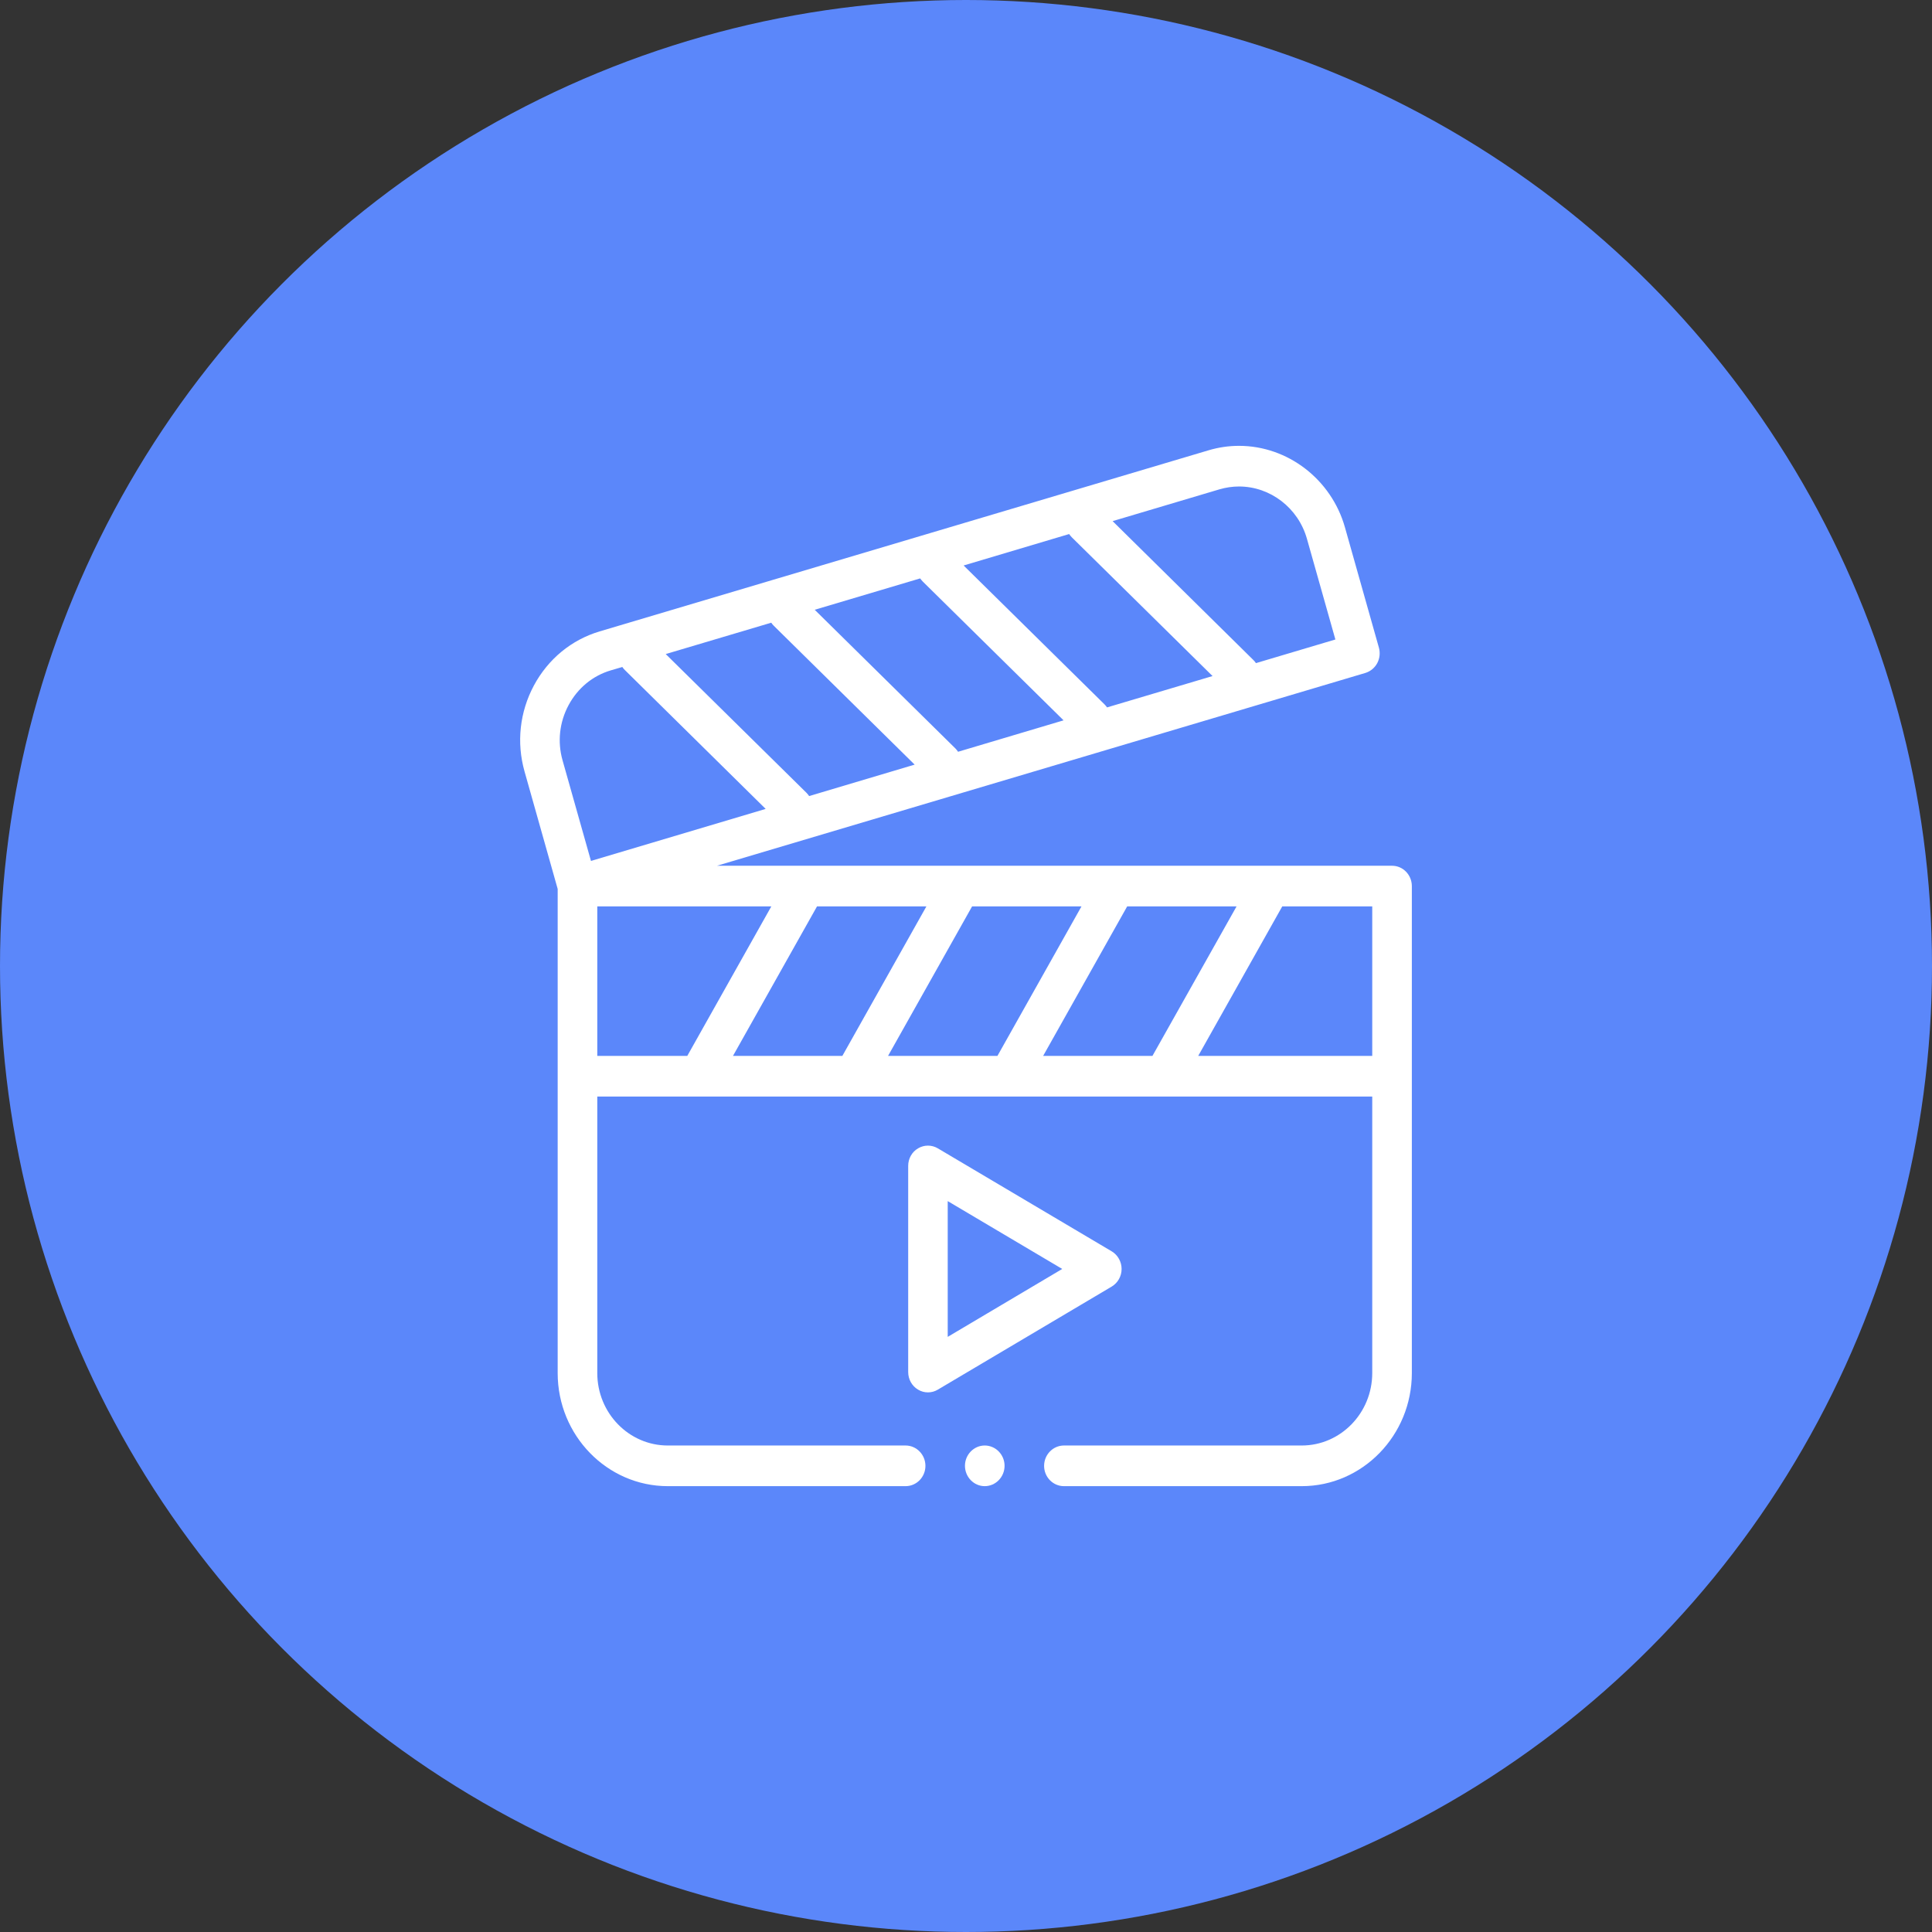
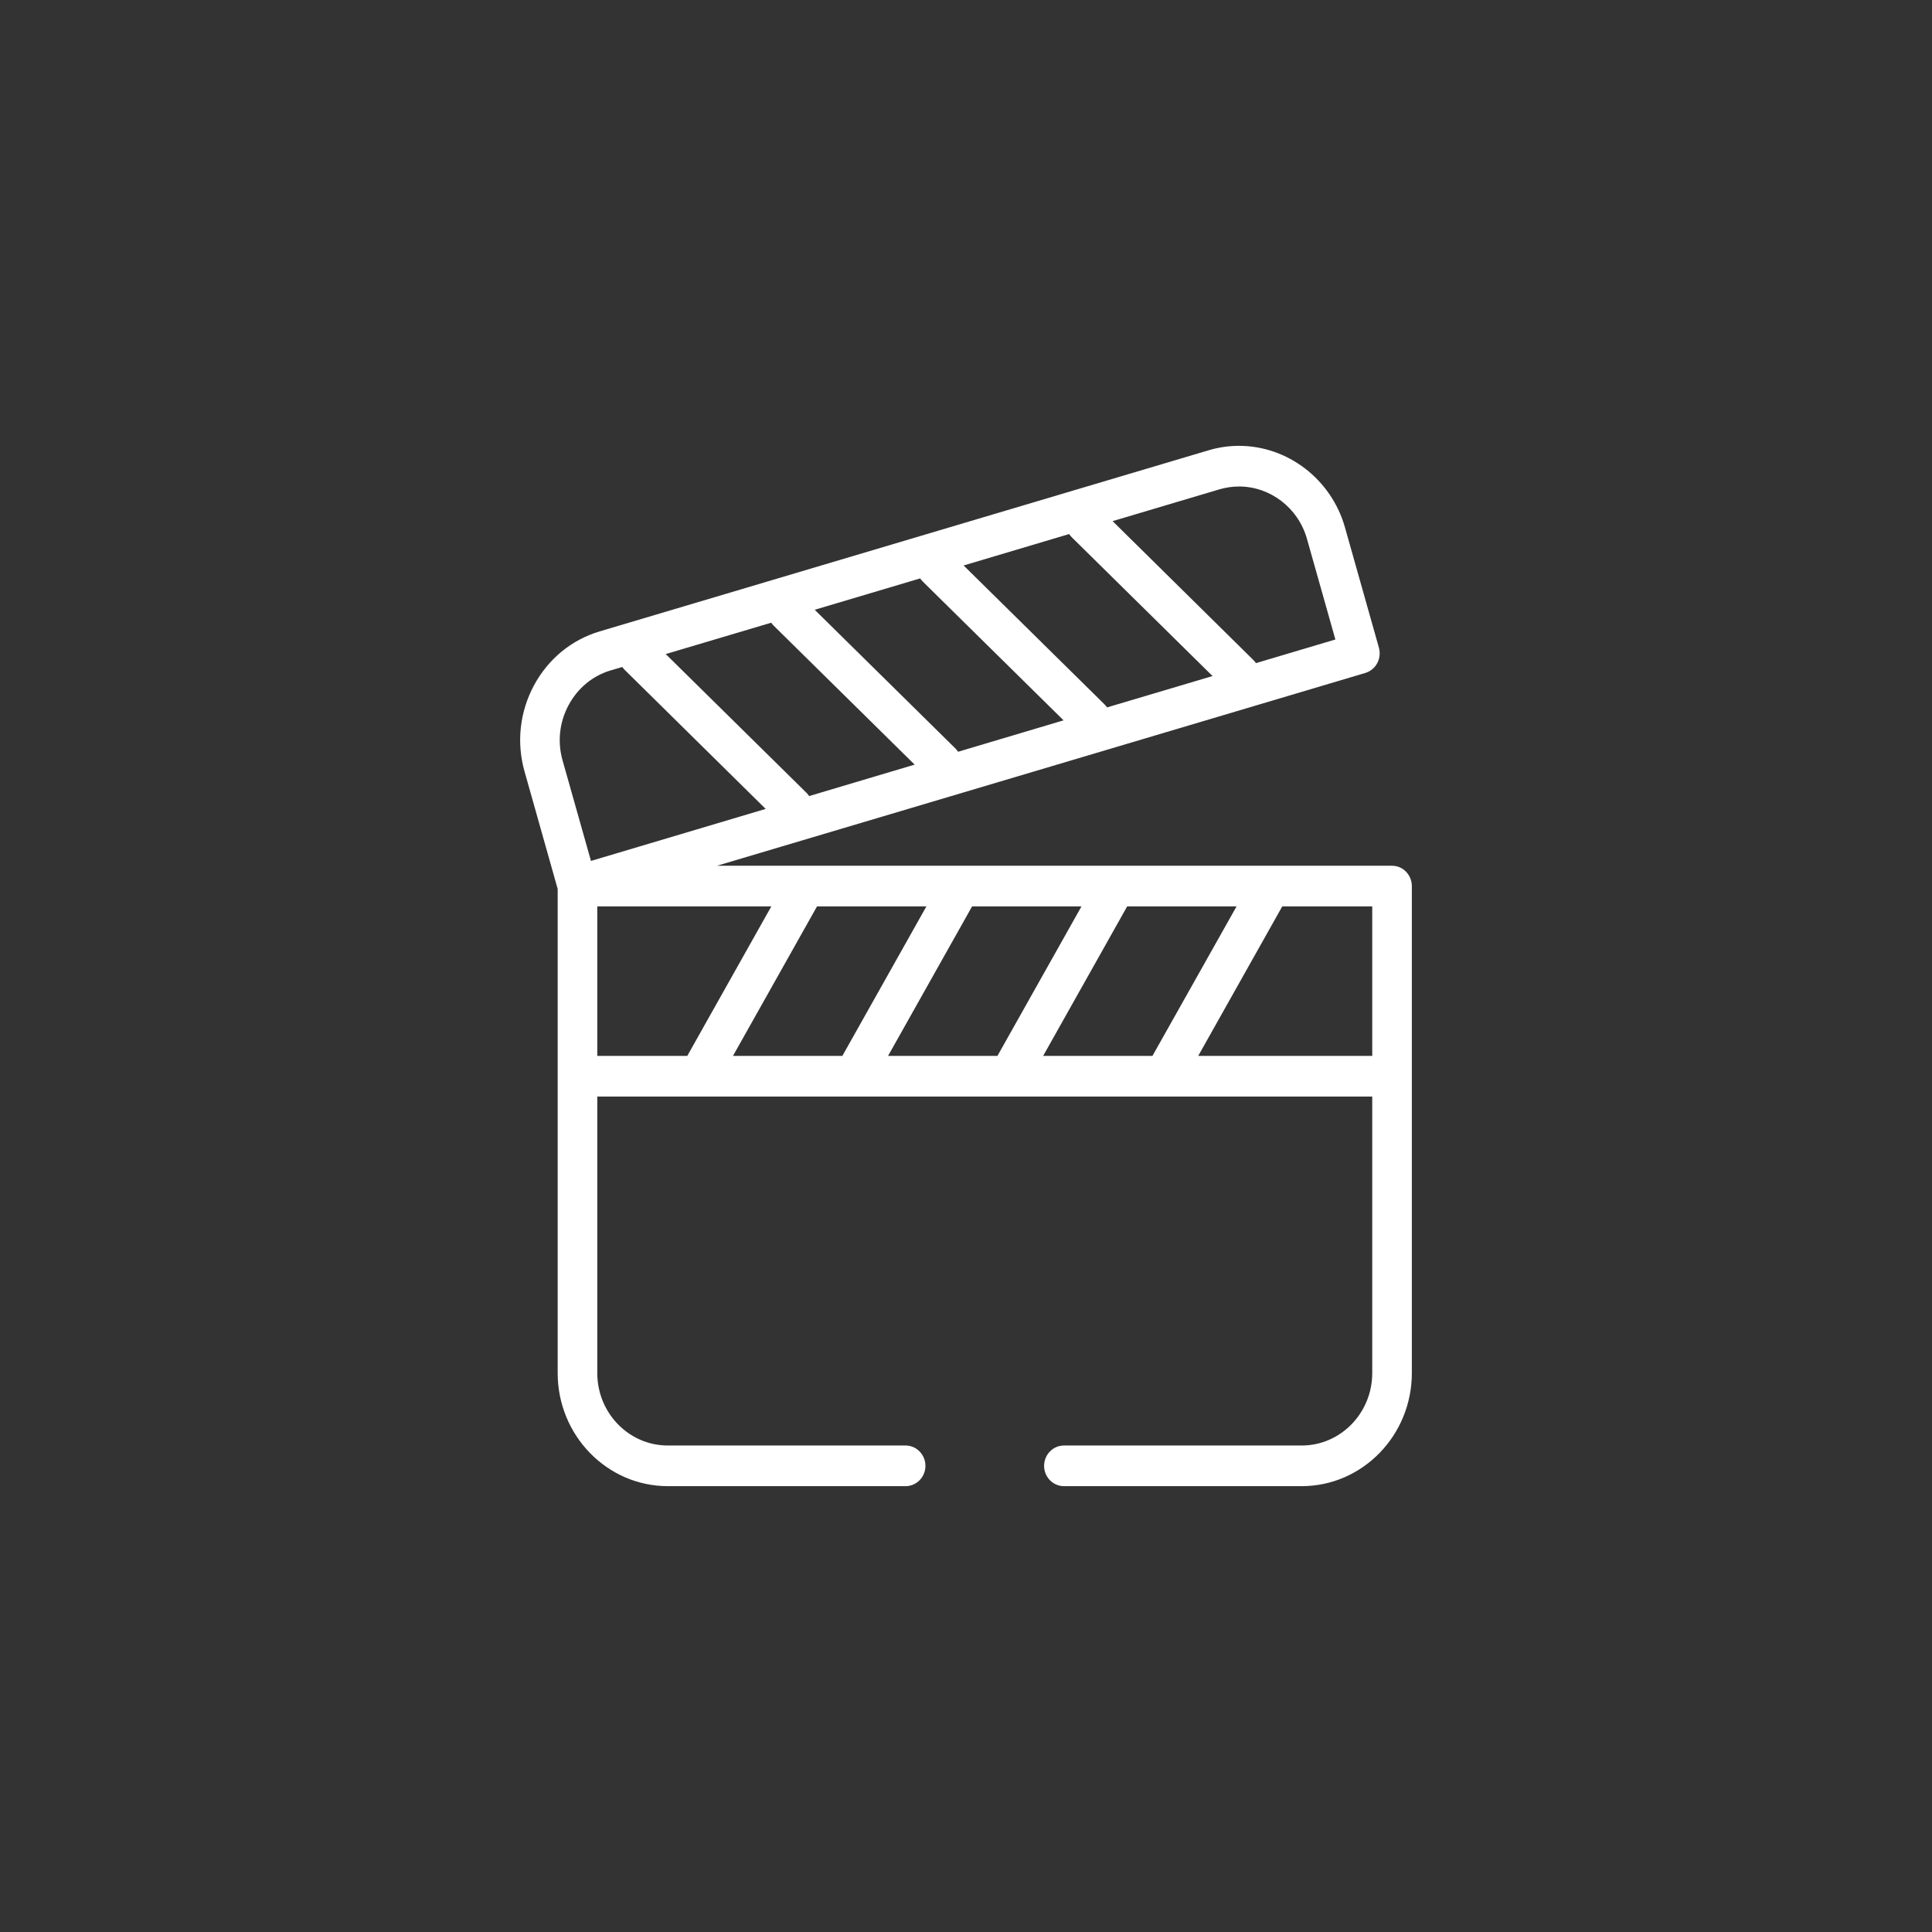
<svg xmlns="http://www.w3.org/2000/svg" width="26" height="26" viewBox="0 0 26 26" fill="none">
  <rect x="0" y="0" width="26" height="26" fill="#333333" stroke="none" />
-   <circle cx="13" cy="13" r="13" fill="#5B87FA" />
  <path fill-rule="evenodd" clip-rule="evenodd" d="M18.734 11.651H9.648L18.375 9.056C18.443 9.035 18.5 8.988 18.534 8.925C18.568 8.861 18.576 8.787 18.557 8.717L18.1 7.098C17.918 6.452 17.331 6 16.674 6C16.536 6 16.398 6.02 16.264 6.06L8.07 8.497C7.691 8.61 7.377 8.868 7.185 9.225C6.994 9.582 6.949 9.993 7.059 10.382L7.505 11.963V18.478C7.505 19.317 8.17 20 8.987 20H12.187C12.334 20 12.454 19.878 12.454 19.727C12.454 19.576 12.334 19.453 12.187 19.453H8.987C8.463 19.453 8.038 19.016 8.038 18.478V14.757H9.402H9.403H9.403H11.489H11.489H11.49H13.575H13.576H13.577H15.662H15.663H15.664H18.467V18.478C18.467 19.016 18.041 19.453 17.518 19.453H14.318C14.171 19.453 14.051 19.576 14.051 19.727C14.051 19.878 14.171 20 14.318 20H17.518C18.335 20 19 19.317 19 18.478V11.925C19 11.774 18.881 11.651 18.734 11.651ZM14.038 14.21L15.169 12.198H16.641L15.509 14.21H14.038ZM11.951 14.21L13.082 12.198H14.554L13.423 14.21H11.951ZM9.864 14.21L10.995 12.198H12.467L11.336 14.21H9.864ZM10.854 10.67L8.959 8.802L10.379 8.38C10.389 8.395 10.401 8.409 10.414 8.422L12.309 10.29L10.889 10.713C10.879 10.698 10.867 10.684 10.854 10.67ZM14.423 7.23L16.318 9.098L14.898 9.52C14.888 9.505 14.876 9.491 14.863 9.478L12.968 7.61L14.388 7.187C14.398 7.202 14.41 7.216 14.423 7.23ZM12.418 7.826L14.313 9.694L12.893 10.117C12.883 10.102 12.872 10.087 12.859 10.074L10.964 8.206L12.383 7.784C12.394 7.798 12.405 7.813 12.418 7.826ZM16.412 6.585C16.498 6.56 16.586 6.547 16.674 6.547C17.096 6.547 17.471 6.836 17.588 7.25L17.971 8.606L16.902 8.924C16.892 8.909 16.881 8.895 16.867 8.882L14.973 7.013L16.412 6.585ZM7.652 9.489C7.775 9.26 7.976 9.094 8.218 9.022L8.375 8.976C8.385 8.991 8.396 9.005 8.41 9.018L10.304 10.886L7.953 11.586L7.57 10.23C7.5 9.981 7.529 9.718 7.652 9.489ZM8.038 12.198H10.38L9.249 14.21H8.038V12.198ZM16.125 14.21L17.256 12.198H18.467V14.21H16.125Z" fill="white" />
-   <path fill-rule="evenodd" clip-rule="evenodd" d="M15.094 17.077C15.094 16.98 15.043 16.889 14.961 16.84L12.621 15.454C12.539 15.405 12.437 15.405 12.355 15.454C12.272 15.502 12.222 15.593 12.222 15.69V18.464C12.222 18.562 12.272 18.652 12.355 18.701C12.396 18.726 12.442 18.738 12.488 18.738C12.534 18.738 12.58 18.726 12.621 18.701L14.961 17.314C15.043 17.265 15.094 17.175 15.094 17.077ZM12.754 17.991V16.164L14.295 17.077L12.754 17.991Z" fill="white" />
-   <path fill-rule="evenodd" clip-rule="evenodd" d="M13.252 19.453C13.106 19.453 12.986 19.576 12.986 19.726C12.986 19.877 13.106 20 13.252 20C13.399 20 13.519 19.877 13.519 19.726C13.519 19.576 13.399 19.453 13.252 19.453Z" fill="white" />
</svg>